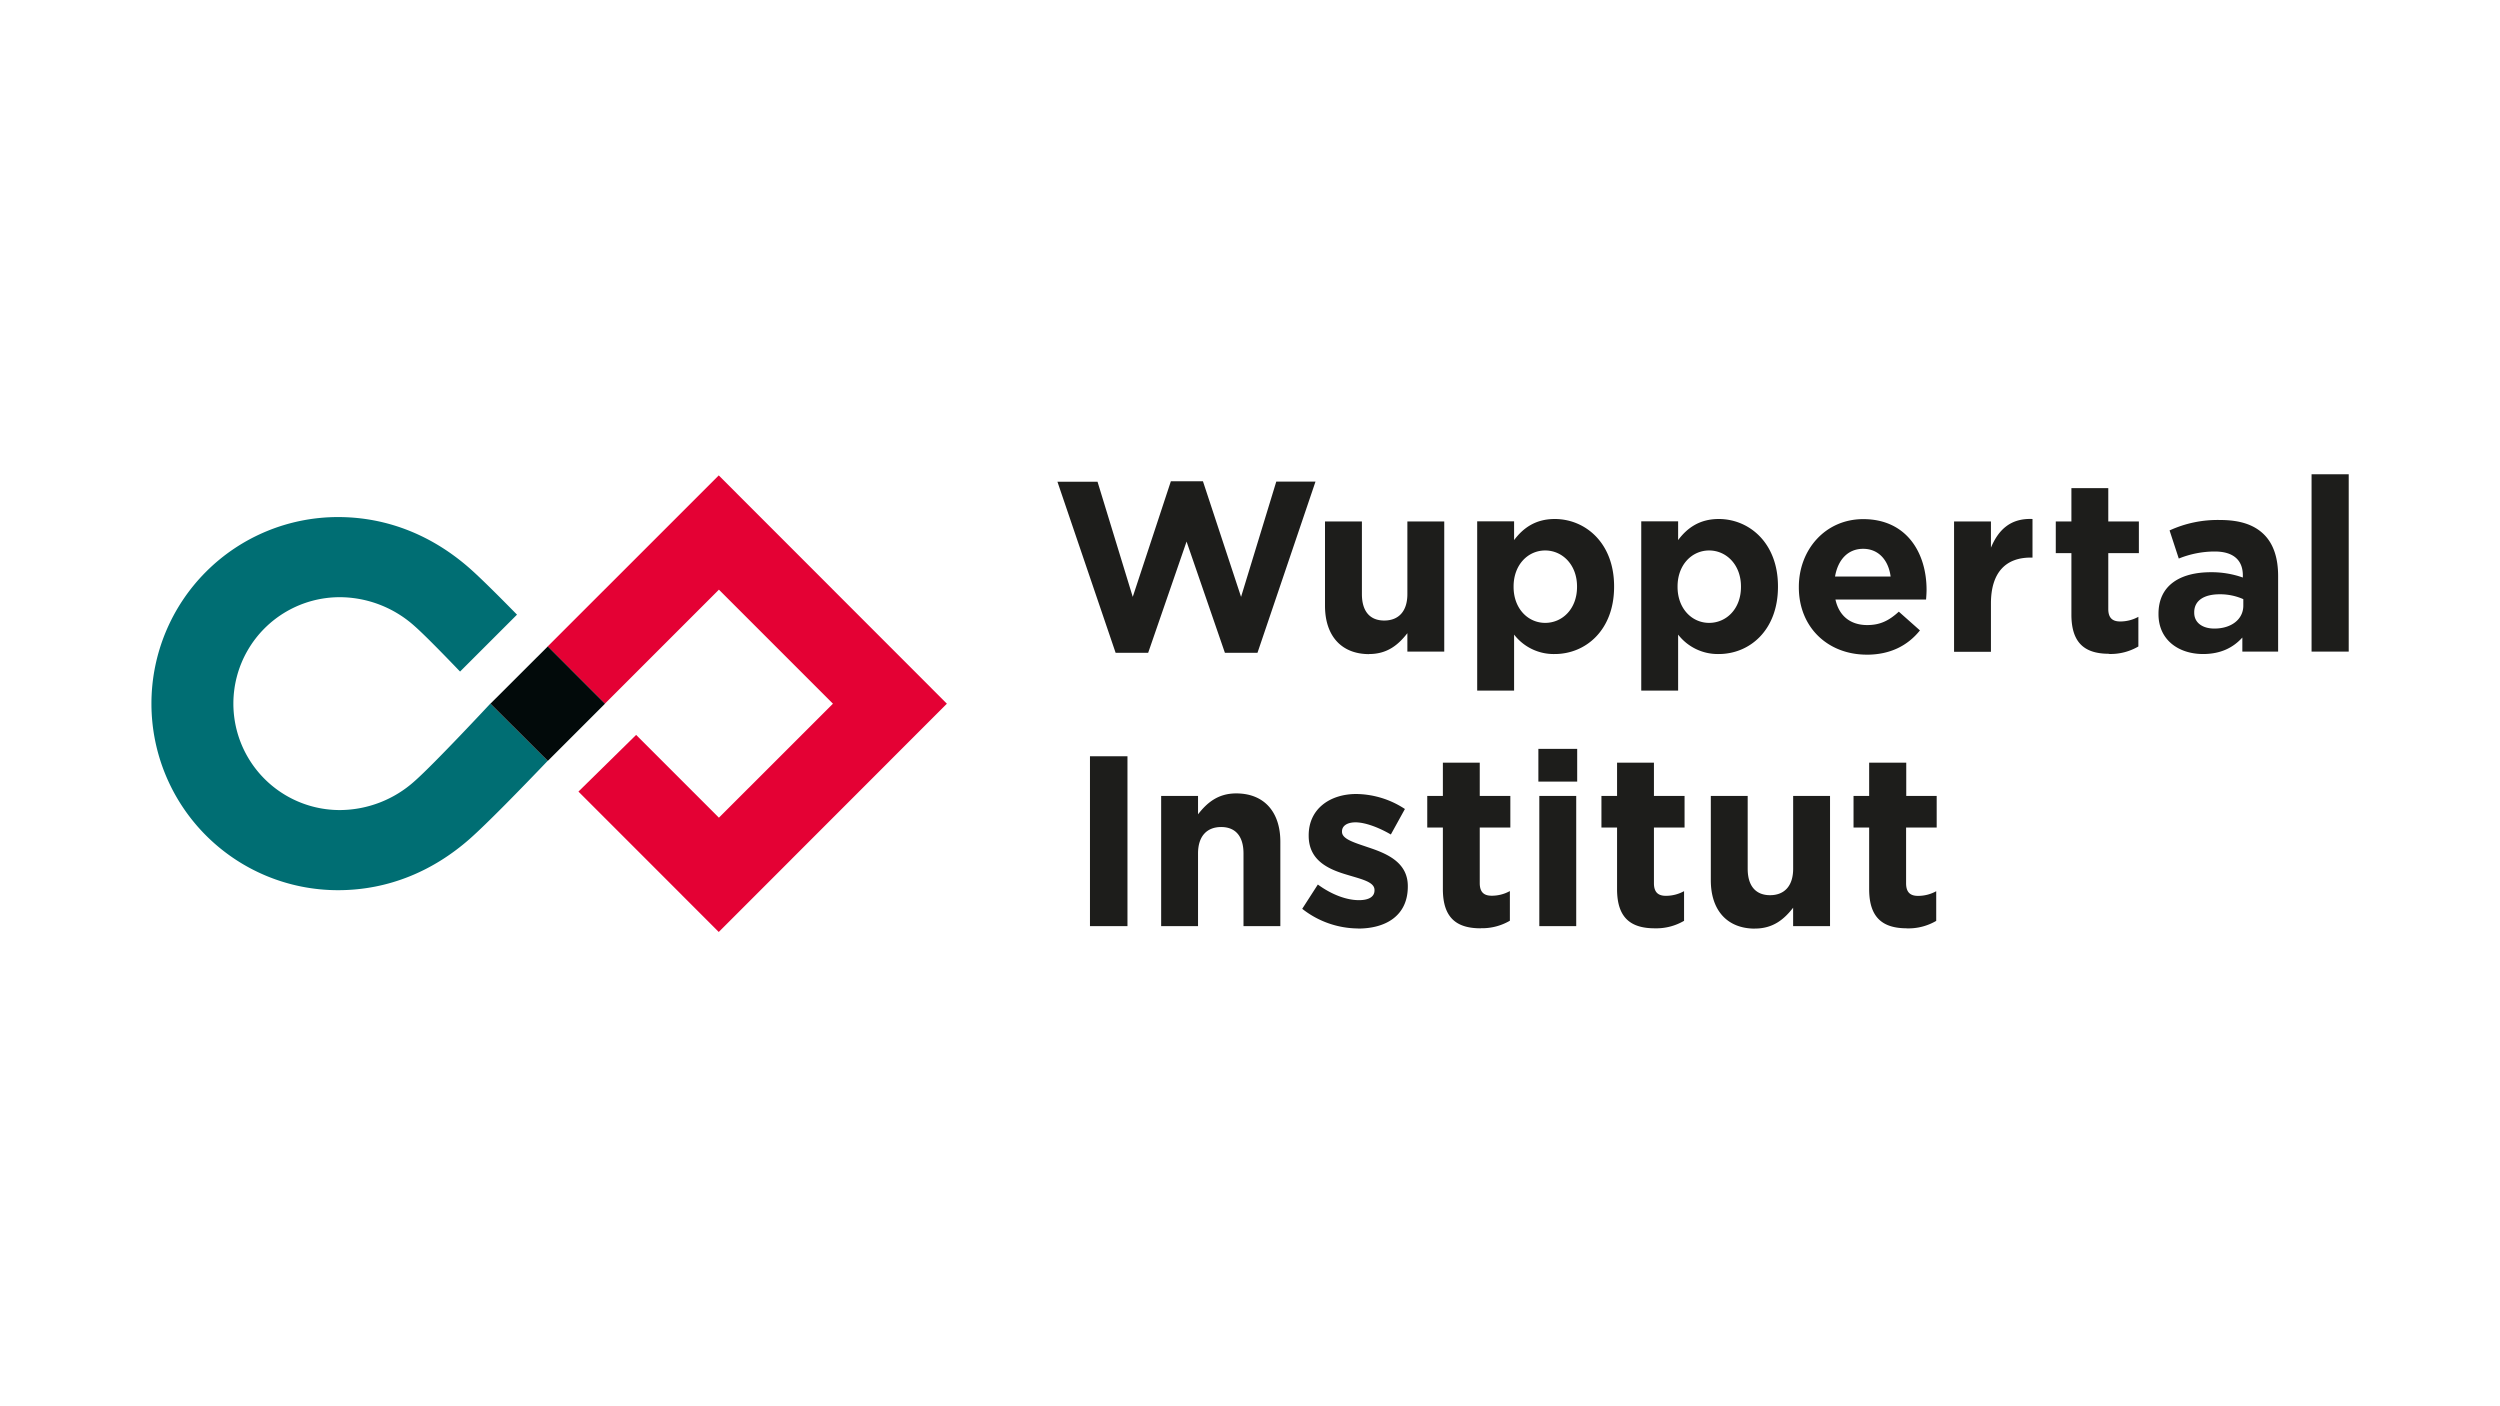
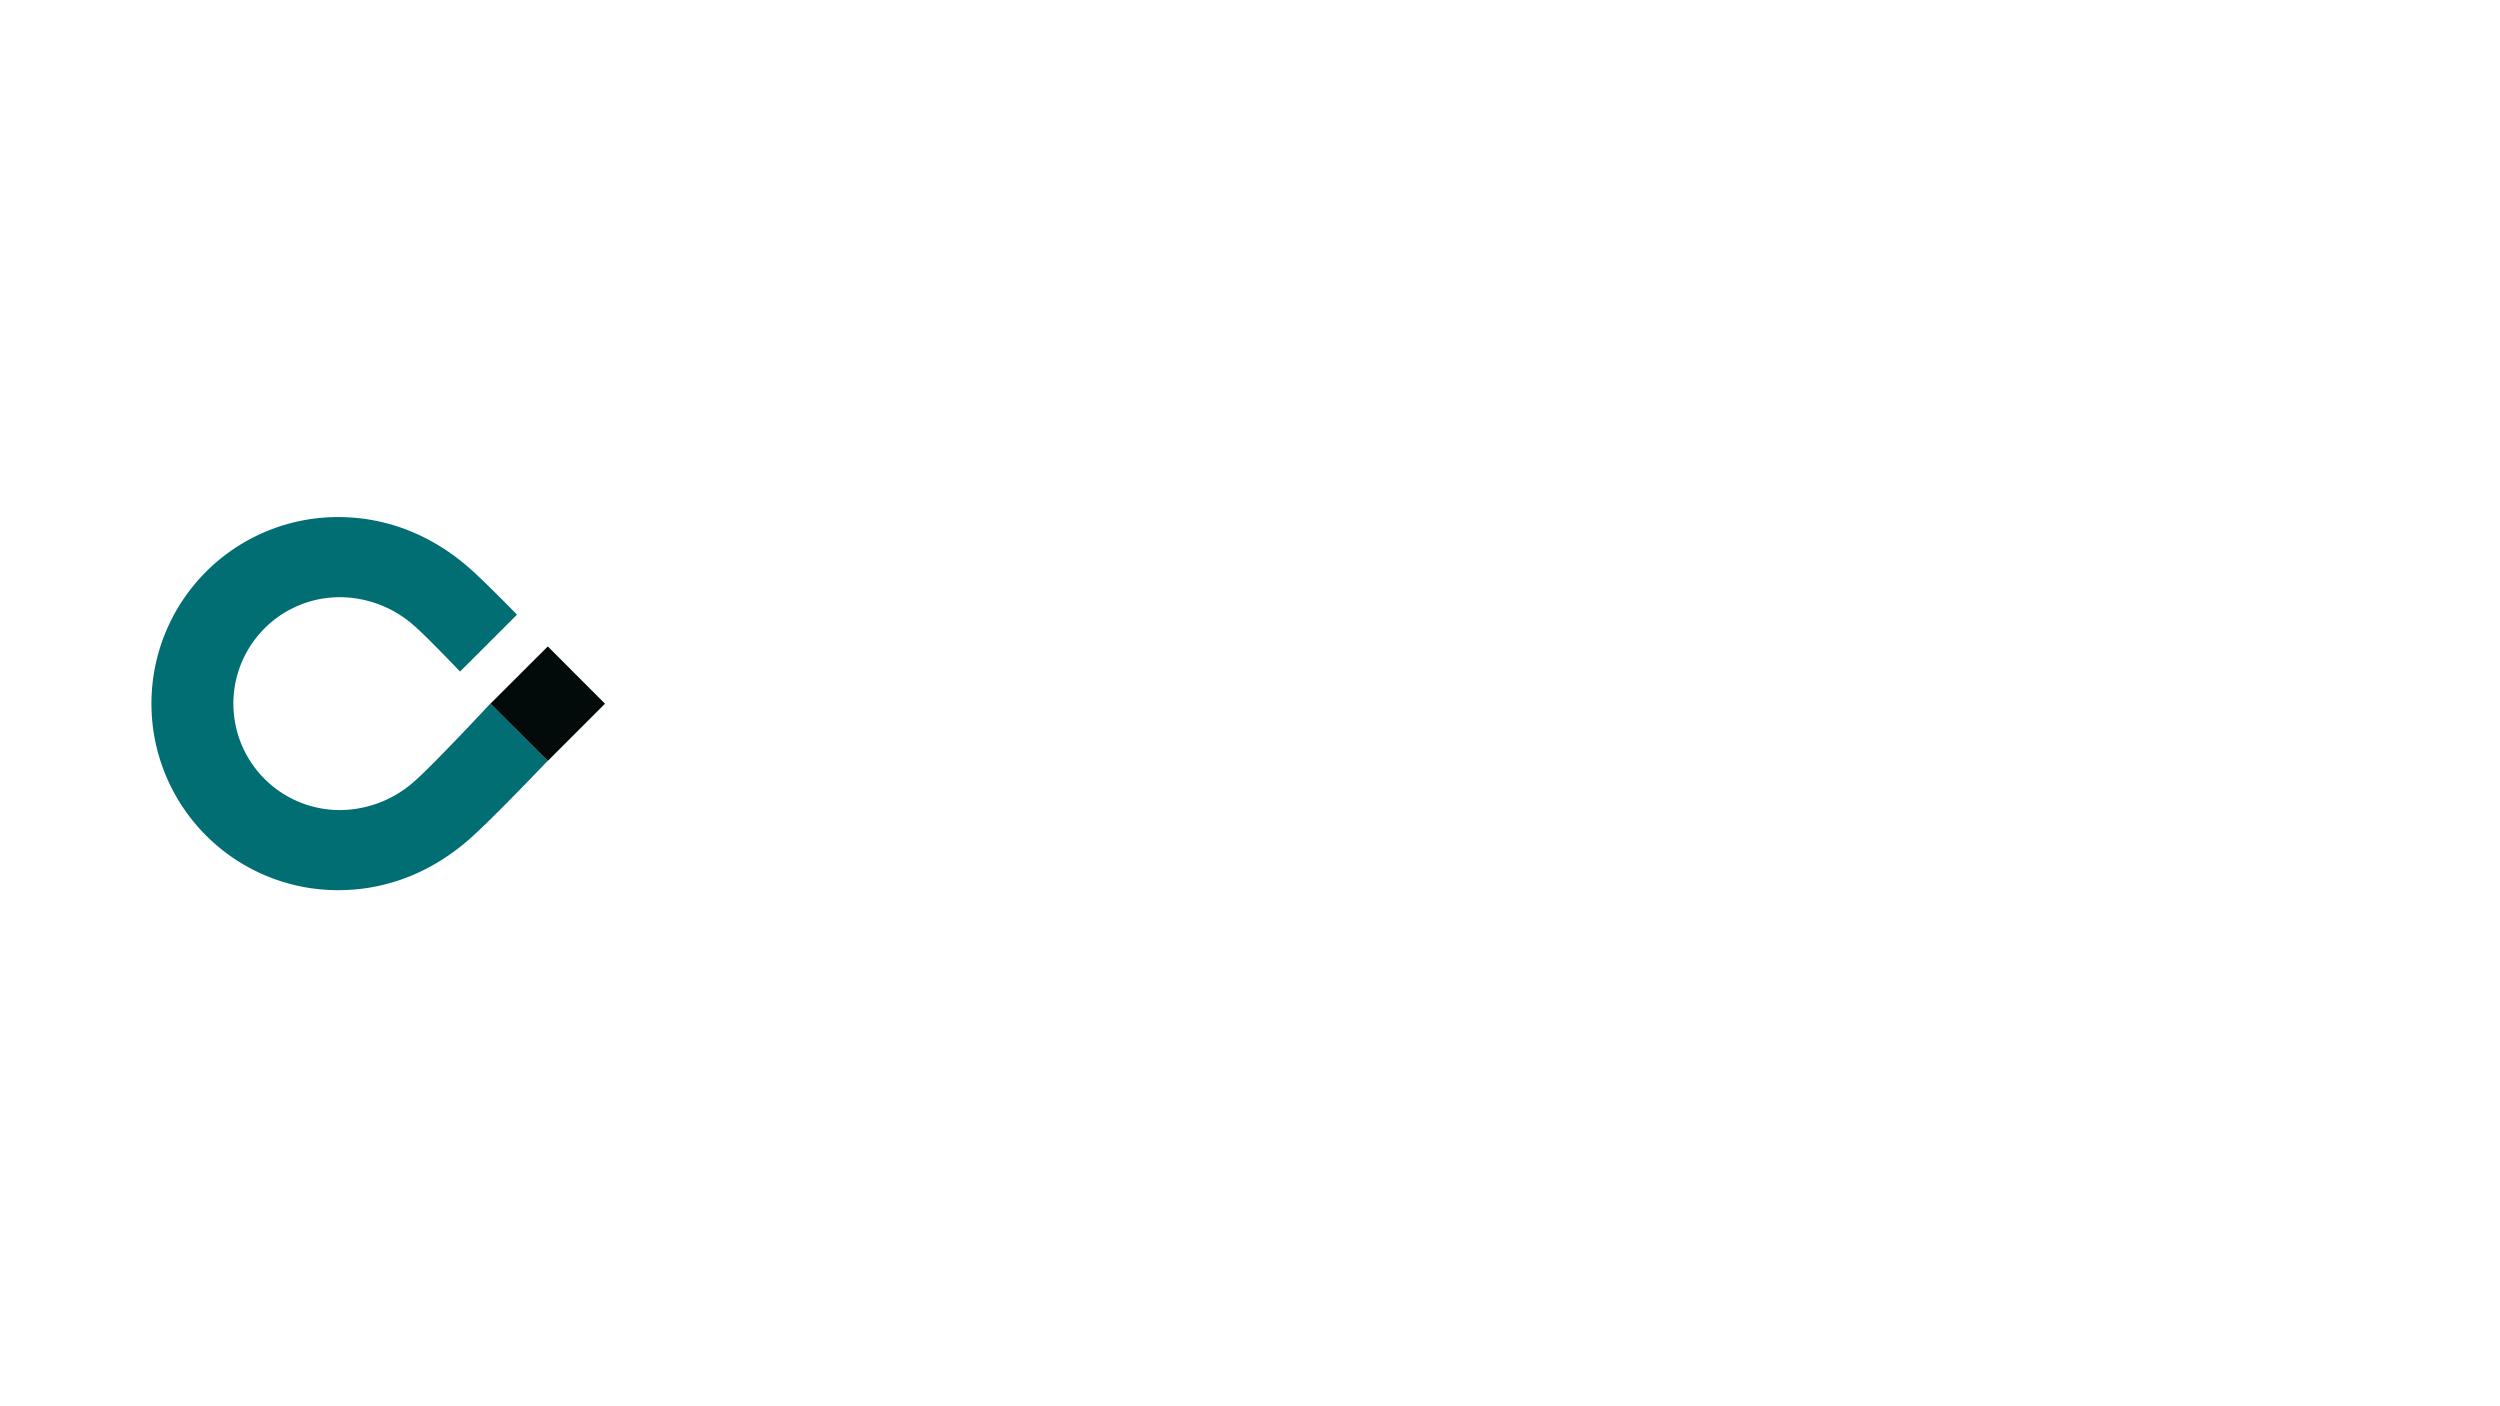
<svg xmlns="http://www.w3.org/2000/svg" id="Ebene_1" data-name="Ebene 1" viewBox="0 0 800 450">
  <defs>
    <style>.cls-1{fill:#e40134;}.cls-2{fill:#006e73;}.cls-3{fill:#020a0a;}.cls-4{fill:#1d1d1b;}</style>
  </defs>
  <title>Wuppertal-Institut_Logo</title>
-   <path class="cls-1" d="M230,152.13l-54.74,54.73,18.31,18.32,36.48-36.49,36.49,36.49-36.49,36.48-26.49-26.49L185.1,253.31,230,298.23l73-73.05-73-73.05ZM193.6,225.18Z" />
  <path class="cls-2" d="M156.91,225.16l0,0s-17.88,19.19-24.08,24.66a36,36,0,0,1-24.09,9.4,34.06,34.06,0,1,1,0-68.12,36,36,0,0,1,24.09,9.4c3.1,2.74,9.13,8.92,14.39,14.4l18.22-18.21c-6-6.12-11.58-11.67-15.06-14.75-11.42-10.08-25.74-16.48-42.22-16.48a59.7,59.7,0,0,0,0,119.4c16.48,0,30.8-6.4,42.22-16.48,5.37-4.75,15.77-15.38,24.89-24.92h0l-18.36-18.31h0Z" />
  <polygon class="cls-3" points="156.94 225.18 175.29 243.49 193.6 225.18 175.29 206.86 156.94 225.18 156.94 225.18" />
-   <path class="cls-4" d="M348.79,296.36h12V242h-12v54.4Zm22.78,0h11.8V273.12c0-5.61,2.89-8.47,7.4-8.47s7.15,2.86,7.15,8.47v23.24h11.79v-27c0-9.56-5.2-15.47-14.13-15.47-6,0-9.48,3.2-12.21,6.69V254.7h-11.8v41.66Zm63,.78c9,0,15.93-4.2,15.93-13.44v-.16c0-7.62-6.75-10.42-12.59-12.36-4.51-1.55-8.47-2.65-8.47-5v-.15c0-1.64,1.47-2.88,4.35-2.88s7.16,1.48,11.28,3.89l4.5-8.16A28.8,28.8,0,0,0,434,254.08c-8.39,0-15.22,4.74-15.22,13.21v.15c0,8.09,6.6,10.82,12.43,12.53,4.59,1.4,8.63,2.25,8.63,4.82v.15c0,1.86-1.55,3.11-5,3.11-3.88,0-8.63-1.71-13.13-5l-5,7.77a29.15,29.15,0,0,0,17.87,6.29m39.25-.08a17.6,17.6,0,0,0,9.33-2.4v-9.49a11.93,11.93,0,0,1-5.83,1.49c-2.65,0-3.81-1.32-3.81-4.05V264.8h9.79V254.7h-9.79V244.06H461.72V254.7h-5v10.1h5v19.75c0,9.64,4.89,12.51,12.12,12.51m18.44-46.95H504.7V239.63H492.28v10.48Zm.3,46.25h11.81V254.7H492.58v41.66Zm37,.7a17.56,17.56,0,0,0,9.32-2.4v-9.49a12,12,0,0,1-5.83,1.49c-2.64,0-3.81-1.32-3.81-4.05V264.8h9.8V254.7h-9.8V244.06h-11.8V254.7h-5v10.1h5v19.75c0,9.64,4.89,12.51,12.12,12.51m32,.08c6,0,9.5-3.18,12.22-6.67v5.89h11.81V254.7H573.81V278c0,5.59-2.88,8.46-7.39,8.46s-7.16-2.87-7.16-8.46V254.7h-11.8v27c0,9.55,5.2,15.46,14.13,15.46m48.67-.08a17.6,17.6,0,0,0,9.33-2.4v-9.49a12,12,0,0,1-5.84,1.49c-2.64,0-3.8-1.32-3.8-4.05V264.8h9.79V254.7H610V244.06H598.13V254.7h-5v10.1h5v19.75c0,9.64,4.9,12.51,12.13,12.51" />
-   <path class="cls-4" d="M357,208.9h10.41l12.29-35.6,12.27,35.6h10.42l18.57-54.79H408.41L397.14,191l-12.2-37H374.68l-12.2,37-11.27-36.84H338.38L357,208.9Zm81.14.39c6,0,9.49-3.18,12.22-6.67v5.89h11.8V166.86h-11.8v23.25c0,5.59-2.88,8.46-7.4,8.46s-7.15-2.87-7.15-8.46V166.86H424v27c0,9.56,5.2,15.46,14.13,15.46M472.7,221h11.81V203.07a16,16,0,0,0,13,6.22c9.88,0,19-7.61,19-21.52v-.16c0-13.91-9.24-21.53-19-21.53-6.13,0-10.1,2.88-13,6.75v-6H472.7V221Zm21.76-21.68c-5.52,0-10.11-4.59-10.11-11.5v-.16c0-6.92,4.59-11.51,10.11-11.51s10.19,4.59,10.19,11.51v.16c0,7-4.67,11.5-10.19,11.5M525.17,221H537V203.07a16.05,16.05,0,0,0,13,6.22c9.88,0,18.95-7.61,18.95-21.52v-.16c0-13.91-9.23-21.53-18.95-21.53-6.15,0-10.11,2.88-13,6.75v-6h-11.8V221Zm21.75-21.68c-5.52,0-10.1-4.59-10.1-11.5v-.16c0-6.92,4.58-11.51,10.1-11.51s10.19,4.59,10.19,11.51v.16c0,7-4.66,11.5-10.19,11.5m50.46,10.18c7.54,0,13.13-2.95,17-7.77l-6.76-6c-3.27,3-6.14,4.29-10.1,4.29-5.28,0-9-2.81-10.18-8.18h29c.09-1.09.16-2.17.16-3.11,0-11.81-6.37-22.61-20.27-22.61-12.13,0-20.6,9.78-20.6,21.69v.15c0,12.75,9.24,21.53,21.76,21.53m-10.18-25c.93-5.38,4.11-8.87,9-8.87s8.09,3.58,8.79,8.87Zm38.09,24.08h11.8V193.12c0-10,4.81-14.69,12.68-14.69h.62V166.08c-7-.31-10.89,3.42-13.3,9.17v-8.39h-11.8v41.65Zm49.65.7a17.57,17.57,0,0,0,9.33-2.4v-9.49a12,12,0,0,1-5.83,1.49c-2.64,0-3.8-1.32-3.8-4V177h9.79V166.86h-9.79V156.21h-11.8v10.65h-5V177h5V196.7c0,9.64,4.88,12.51,12.1,12.51m30,.08c5.76,0,9.72-2.1,12.6-5.28v4.5H729V184.35c0-5.61-1.39-10.19-4.5-13.29s-7.62-4.66-14.07-4.66a36.74,36.74,0,0,0-16.17,3.34l2.95,9a30.81,30.81,0,0,1,11.5-2.26c5.92,0,9,2.73,9,7.64v.69a30,30,0,0,0-10.19-1.7c-9.88,0-16.8,4.19-16.8,13.28v.16c0,8.24,6.45,12.74,14.3,12.74m3.58-8.15c-3.81,0-6.45-1.87-6.45-5.06v-.15c0-3.74,3.11-5.76,8.16-5.76a18.3,18.3,0,0,1,7.55,1.56v2.09c0,4.28-3.73,7.32-9.26,7.32m31.17,7.37h11.82V151.77H739.7v56.74Z" />
</svg>